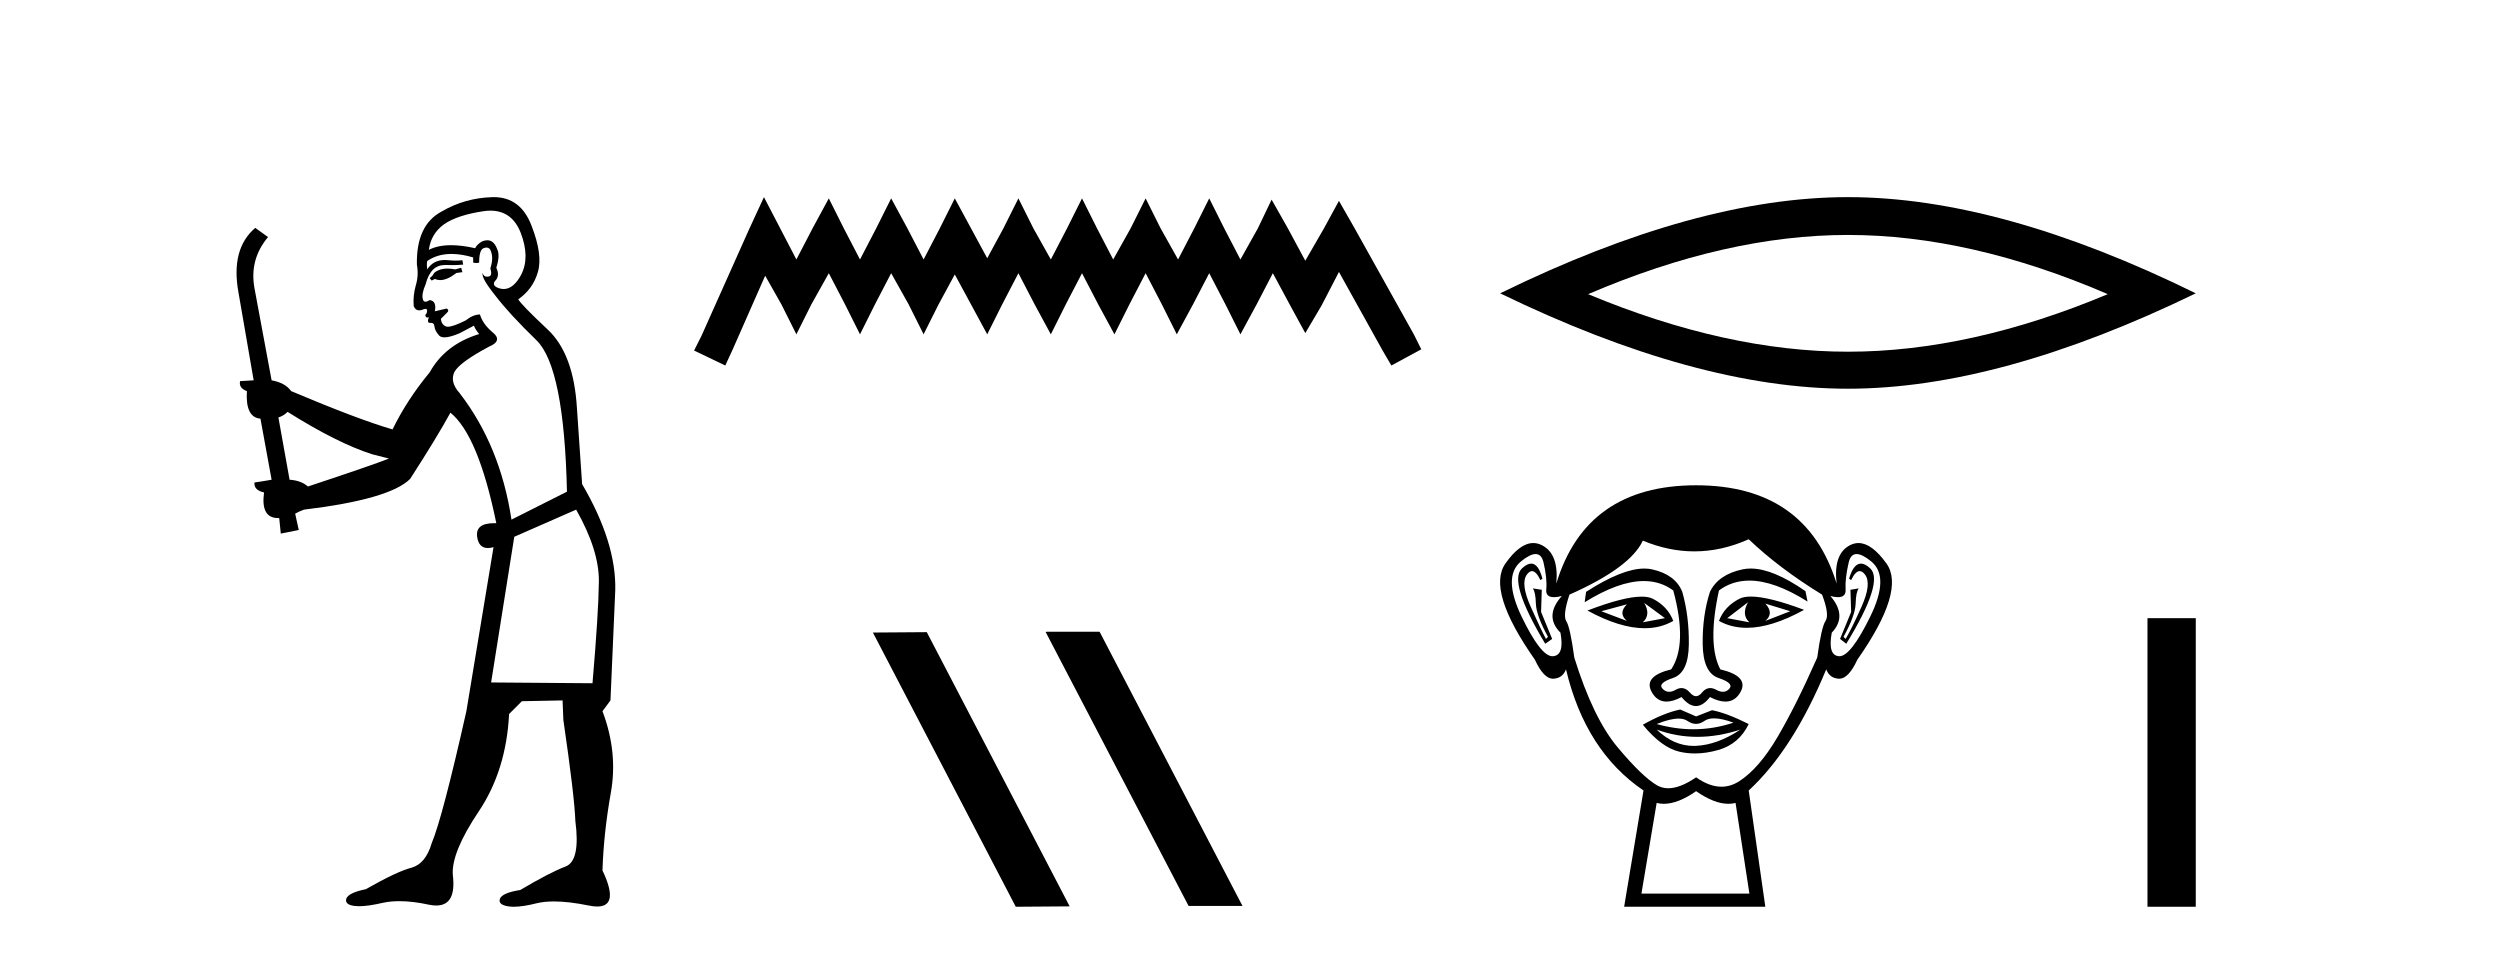
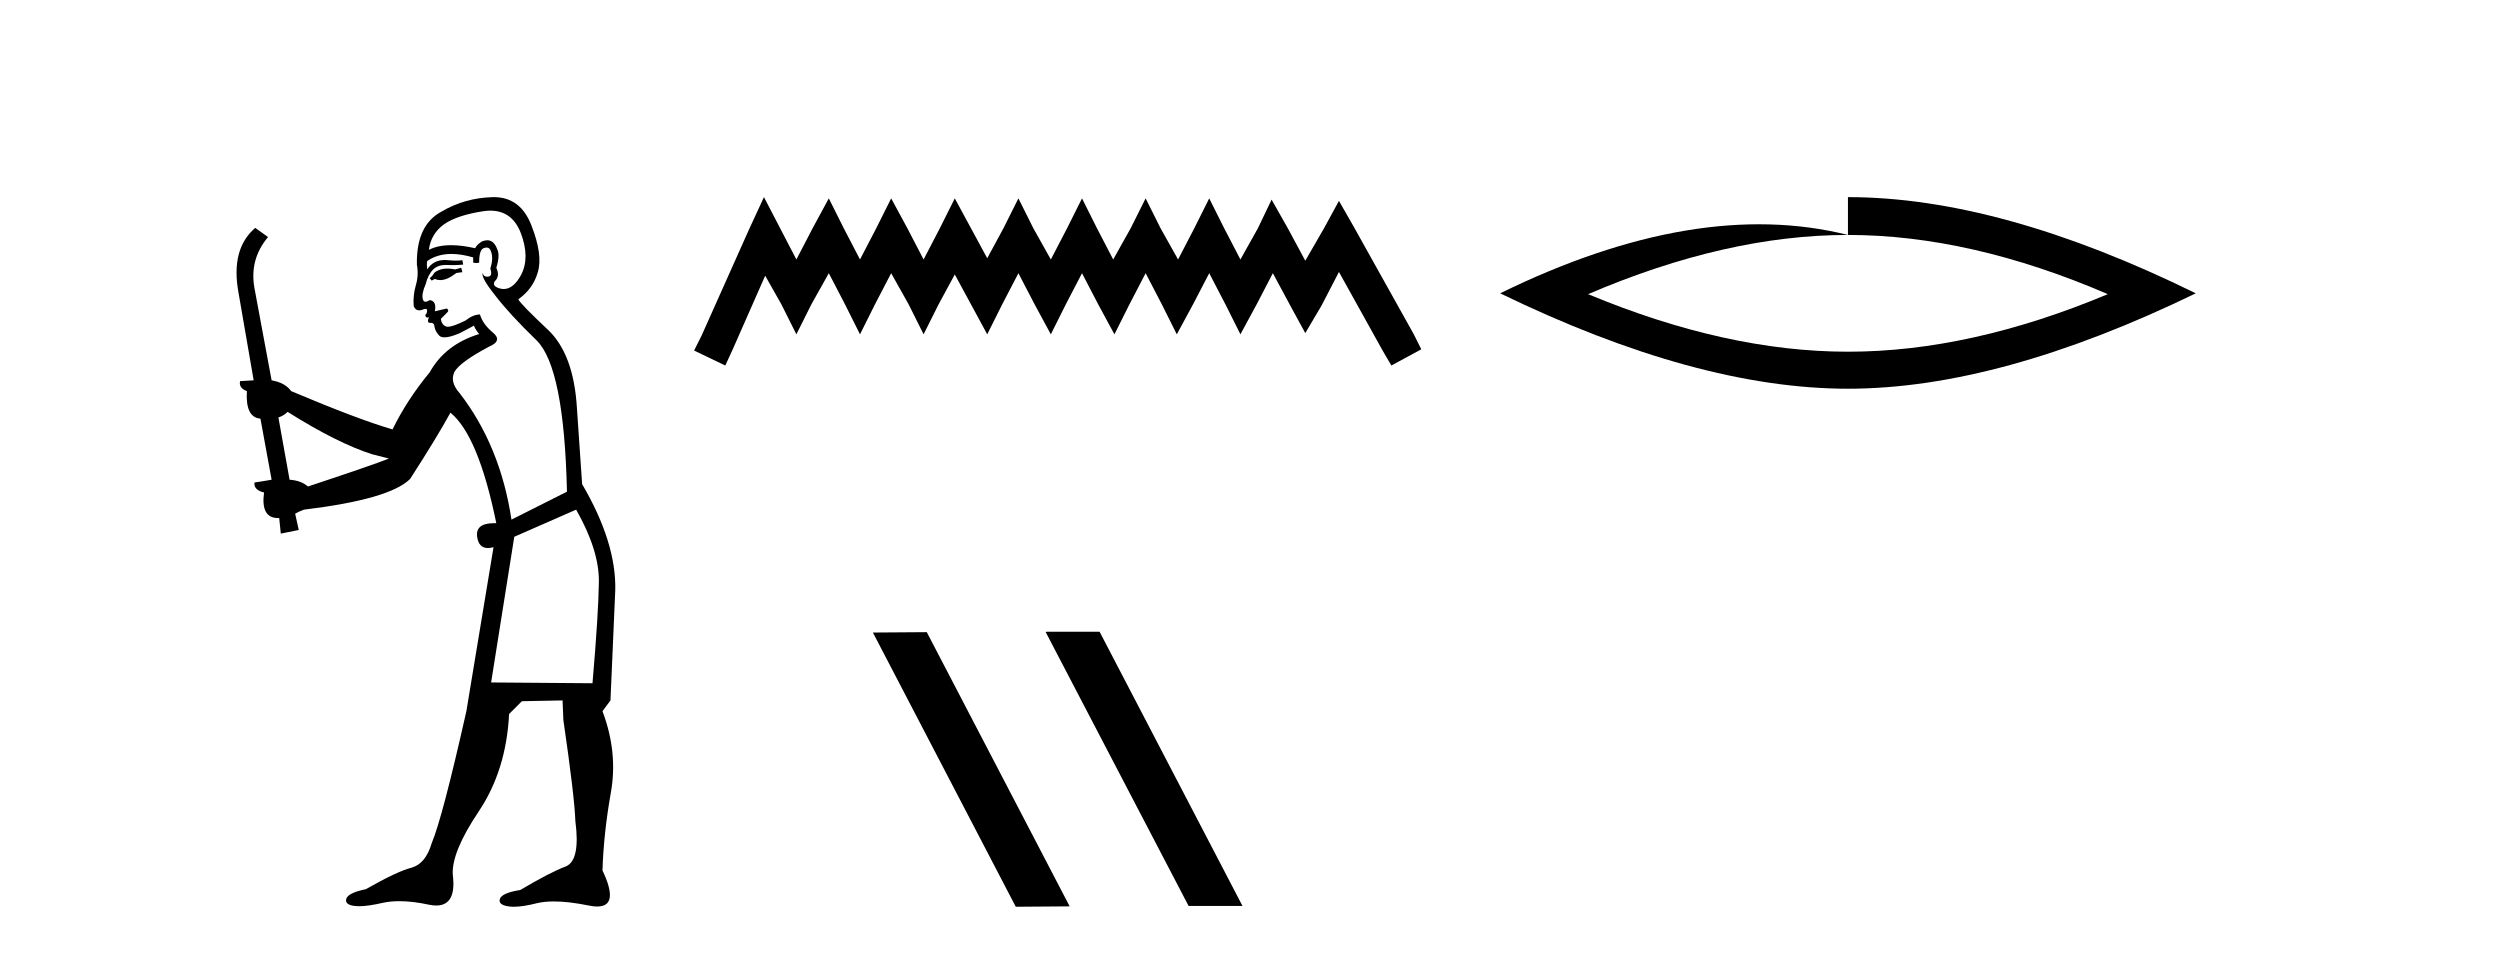
<svg xmlns="http://www.w3.org/2000/svg" width="107.0" height="41.0">
  <path d="M 19.739 11.461 L 19.483 11.53 Q 19.304 11.495 19.15 11.495 Q 18.996 11.495 18.868 11.53 Q 18.612 11.615 18.56 11.717 Q 18.509 11.82 18.39 11.905 L 18.475 12.008 L 18.612 11.94 Q 18.719 11.988 18.84 11.988 Q 19.144 11.988 19.534 11.683 L 19.79 11.649 L 19.739 11.461 ZM 20.988 9.016 Q 21.911 9.016 22.284 9.958 Q 22.694 11.017 22.301 11.769 Q 21.973 12.37 21.558 12.37 Q 21.454 12.37 21.345 12.332 Q 21.054 12.23 21.174 12.042 Q 21.413 11.82 21.242 11.461 Q 21.413 10.915 21.277 10.658 Q 21.139 10.283 20.855 10.283 Q 20.751 10.283 20.627 10.334 Q 20.405 10.47 20.337 10.624 Q 19.764 10.494 19.307 10.494 Q 18.743 10.494 18.356 10.693 Q 18.441 10.009 19.005 9.599 Q 19.568 9.206 20.713 9.036 Q 20.856 9.016 20.988 9.016 ZM 12.309 17.628 Q 14.427 18.96 15.913 19.438 L 16.647 19.626 Q 15.913 19.917 13.18 20.822 Q 12.889 20.566 12.394 20.532 L 11.916 17.867 Q 12.138 17.799 12.309 17.628 ZM 20.827 10.595 Q 20.971 10.595 21.02 10.778 Q 21.123 11.068 20.986 11.495 Q 21.089 11.82 20.901 11.837 Q 20.869 11.842 20.842 11.842 Q 20.69 11.842 20.662 11.683 L 20.662 11.683 Q 20.576 11.871 21.191 12.64 Q 21.789 13.426 22.968 14.57 Q 24.146 15.732 24.266 21.044 L 21.891 22.24 Q 21.413 19.08 19.671 16.825 Q 19.244 16.347 19.449 15.92 Q 19.671 15.51 20.918 14.843 Q 21.533 14.587 21.089 14.228 Q 20.662 13.87 20.542 13.46 Q 20.252 13.46 19.927 13.716 Q 19.391 13.984 19.169 13.984 Q 19.123 13.984 19.09 13.972 Q 18.902 13.904 18.868 13.648 L 19.124 13.391 Q 19.244 13.289 19.124 13.204 L 18.612 13.323 Q 18.697 12.879 18.39 12.845 Q 18.282 12.914 18.212 12.914 Q 18.127 12.914 18.099 12.811 Q 18.031 12.589 18.219 12.162 Q 18.321 11.752 18.543 11.53 Q 18.748 11.34 19.07 11.34 Q 19.097 11.34 19.124 11.342 Q 19.244 11.347 19.361 11.347 Q 19.597 11.347 19.825 11.325 L 19.79 11.137 Q 19.662 11.154 19.513 11.154 Q 19.363 11.154 19.193 11.137 Q 19.113 11.128 19.039 11.128 Q 18.54 11.128 18.287 11.53 Q 18.253 11.273 18.287 11.171 Q 18.719 10.869 19.323 10.869 Q 19.745 10.869 20.252 11.017 L 20.252 11.239 Q 20.328 11.256 20.393 11.256 Q 20.457 11.256 20.508 11.239 Q 20.508 10.693 20.696 10.624 Q 20.769 10.595 20.827 10.595 ZM 24.659 21.813 Q 25.649 23.555 25.632 24.905 Q 25.615 26.254 25.359 29.243 L 21.02 29.209 L 22.011 22.974 L 24.659 21.813 ZM 21.135 8.437 Q 21.103 8.437 21.072 8.438 Q 19.893 8.472 18.902 9.053 Q 17.809 9.633 17.843 11.325 Q 17.928 11.786 17.792 12.23 Q 17.672 12.657 17.706 13.101 Q 17.78 13.284 17.94 13.284 Q 18.004 13.284 18.082 13.255 Q 18.162 13.22 18.21 13.22 Q 18.326 13.22 18.253 13.426 Q 18.185 13.46 18.219 13.545 Q 18.242 13.591 18.295 13.591 Q 18.321 13.591 18.356 13.579 L 18.356 13.579 Q 18.259 13.82 18.404 13.82 Q 18.413 13.82 18.424 13.819 Q 18.438 13.817 18.451 13.817 Q 18.579 13.817 18.595 13.972 Q 18.612 14.16 18.8 14.365 Q 18.873 14.439 19.024 14.439 Q 19.256 14.439 19.671 14.263 L 20.286 13.938 Q 20.337 14.092 20.508 14.297 Q 19.056 14.741 18.39 15.937 Q 17.416 17.115 16.801 18.379 Q 15.332 17.952 12.462 16.74 Q 12.206 16.381 11.625 16.278 L 10.891 12.332 Q 10.669 11.102 11.472 10.146 L 10.925 9.753 Q 9.866 10.658 10.207 12.52 L 10.857 16.278 L 10.276 16.312 Q 10.207 16.603 10.566 16.74 Q 10.498 17.867 11.147 17.918 L 11.625 20.532 Q 11.249 20.6 10.891 20.651 Q 10.857 20.976 11.301 21.078 Q 11.151 22.173 11.903 22.173 Q 11.926 22.173 11.95 22.172 L 12.018 22.838 L 12.787 22.684 L 12.633 21.984 Q 12.821 21.881 13.009 21.813 Q 16.681 21.369 17.553 20.498 Q 18.731 18.67 19.278 17.662 Q 20.474 18.636 21.242 22.394 Q 21.195 22.392 21.15 22.392 Q 20.342 22.392 20.422 22.974 Q 20.489 23.456 20.88 23.456 Q 20.989 23.456 21.123 23.419 L 21.123 23.419 L 19.961 30.439 Q 18.936 35 18.475 36.093 Q 18.219 36.964 17.621 37.135 Q 17.006 37.289 15.657 38.058 Q 14.905 38.211 14.82 38.468 Q 14.751 38.724 15.178 38.775 Q 15.266 38.786 15.372 38.786 Q 15.76 38.786 16.391 38.639 Q 16.712 38.57 17.094 38.57 Q 17.665 38.57 18.373 38.724 Q 18.535 38.756 18.672 38.756 Q 19.543 38.756 19.38 37.443 Q 19.312 36.486 20.491 34.727 Q 21.669 32.967 21.789 30.559 L 22.336 30.012 L 24.078 29.978 L 24.112 30.815 Q 24.59 34.095 24.625 35.137 Q 24.847 36.828 24.215 37.084 Q 23.565 37.323 22.267 38.092 Q 21.499 38.211 21.396 38.468 Q 21.311 38.724 21.755 38.792 Q 21.862 38.809 21.992 38.809 Q 22.383 38.809 22.985 38.656 Q 23.3 38.582 23.71 38.582 Q 24.345 38.582 25.205 38.758 Q 25.405 38.799 25.561 38.799 Q 26.521 38.799 25.786 37.255 Q 25.837 35.649 26.145 33.924 Q 26.452 32.199 25.786 30.439 L 26.128 29.978 L 26.333 25.263 Q 26.384 23.231 24.915 20.72 Q 24.847 19.797 24.693 17.474 Q 24.556 15.134 23.429 14.092 Q 22.301 13.033 22.182 12.811 Q 22.814 12.367 23.019 11.649 Q 23.241 10.915 22.746 9.651 Q 22.28 8.437 21.135 8.437 Z" style="fill:#000000;stroke:none" />
  <path d="M 32.697 8.437 L 32.056 9.825 L 30.028 14.363 L 29.707 15.003 L 31.042 15.644 L 31.362 14.95 L 32.75 11.8 L 33.444 13.028 L 34.085 14.309 L 34.726 13.028 L 35.473 11.693 L 36.167 13.028 L 36.808 14.309 L 37.448 13.028 L 38.142 11.693 L 38.89 13.028 L 39.53 14.309 L 40.171 13.028 L 40.865 11.747 L 41.559 13.028 L 42.253 14.309 L 42.894 13.028 L 43.588 11.693 L 44.282 13.028 L 44.976 14.309 L 45.616 13.028 L 46.31 11.693 L 47.004 13.028 L 47.698 14.309 L 48.339 13.028 L 49.033 11.693 L 49.727 13.028 L 50.367 14.309 L 51.061 13.028 L 51.755 11.693 L 52.449 13.028 L 53.09 14.309 L 53.784 13.028 L 54.478 11.693 L 55.225 13.081 L 55.866 14.256 L 56.56 13.081 L 57.307 11.64 L 59.176 15.003 L 59.55 15.644 L 60.831 14.95 L 60.511 14.309 L 57.948 9.718 L 57.307 8.597 L 56.667 9.771 L 55.866 11.159 L 55.119 9.771 L 54.425 8.544 L 53.837 9.771 L 53.09 11.106 L 52.396 9.771 L 51.755 8.49 L 51.115 9.771 L 50.421 11.106 L 49.673 9.771 L 49.033 8.49 L 48.392 9.771 L 47.645 11.106 L 46.951 9.771 L 46.31 8.49 L 45.67 9.771 L 44.976 11.106 L 44.228 9.771 L 43.588 8.49 L 42.947 9.771 L 42.253 11.053 L 41.559 9.771 L 40.865 8.49 L 40.224 9.771 L 39.53 11.106 L 38.836 9.771 L 38.142 8.49 L 37.502 9.771 L 36.808 11.106 L 36.114 9.771 L 35.473 8.49 L 34.779 9.771 L 34.085 11.106 L 33.391 9.771 L 32.697 8.437 Z" style="fill:#000000;stroke:none" />
  <path d="M 44.791 27.039 L 44.757 27.056 L 50.872 38.775 L 53.179 38.775 L 47.063 27.039 ZM 39.666 27.056 L 37.36 27.073 L 43.475 38.809 L 45.782 38.792 L 39.666 27.056 Z" style="fill:#000000;stroke:none" />
-   <path d="M 79.092 10.056 Q 84.336 10.056 90.213 12.59 Q 84.336 15.053 79.092 15.053 Q 73.884 15.053 67.971 12.59 Q 73.884 10.056 79.092 10.056 ZM 79.092 8.437 Q 72.617 8.437 64.206 12.554 Q 72.617 16.637 79.092 16.637 Q 85.568 16.637 93.979 12.554 Q 85.603 8.437 79.092 8.437 Z" style="fill:#000000;stroke:none" />
-   <path d="M 69.631 25.865 Q 69.246 26.25 69.631 26.575 L 68.535 26.161 L 69.631 25.865 ZM 75.556 25.835 L 76.622 26.161 L 75.556 26.575 Q 75.941 26.25 75.556 25.835 ZM 70.372 25.805 L 71.26 26.457 L 70.313 26.635 Q 70.668 26.309 70.372 25.805 ZM 74.815 25.776 L 74.815 25.776 Q 74.519 26.309 74.874 26.635 L 73.926 26.457 L 74.815 25.776 ZM 74.939 25.533 Q 74.629 25.533 74.445 25.628 Q 73.808 25.953 73.571 26.575 Q 74.103 26.87 74.761 26.87 Q 75.824 26.87 77.215 26.101 Q 75.699 25.533 74.939 25.533 ZM 70.261 25.536 Q 69.495 25.536 67.943 26.131 Q 69.331 26.888 70.39 26.888 Q 71.071 26.888 71.616 26.575 Q 71.379 25.953 70.742 25.628 Q 70.562 25.536 70.261 25.536 ZM 65.535 24.122 Q 65.361 24.122 65.144 24.324 Q 64.536 24.887 66.136 27.553 L 66.432 27.346 L 65.958 26.19 L 65.988 25.242 L 65.603 25.183 L 65.603 25.183 Q 65.721 25.331 65.736 25.835 Q 65.751 26.338 66.254 27.257 L 66.166 27.346 Q 65.958 26.961 65.514 25.968 Q 65.07 24.976 65.351 24.591 Q 65.459 24.444 65.568 24.444 Q 65.746 24.444 65.929 24.828 L 66.017 24.768 Q 65.846 24.122 65.535 24.122 ZM 79.648 24.122 Q 79.33 24.122 79.14 24.768 L 79.229 24.828 Q 79.412 24.444 79.595 24.444 Q 79.708 24.444 79.821 24.591 Q 80.117 24.976 79.673 25.968 Q 79.229 26.961 78.992 27.346 L 78.903 27.257 Q 79.407 26.338 79.421 25.835 Q 79.436 25.331 79.555 25.183 L 79.555 25.183 L 79.199 25.242 L 79.229 26.19 L 78.755 27.346 L 79.021 27.553 Q 80.651 24.887 80.043 24.324 Q 79.826 24.122 79.648 24.122 ZM 65.724 23.713 Q 65.978 23.713 66.062 24.072 Q 66.225 24.768 66.18 25.228 Q 66.148 25.559 66.509 25.559 Q 66.648 25.559 66.847 25.509 L 66.847 25.509 Q 66.077 26.368 66.788 27.079 Q 66.965 28.057 66.462 28.086 Q 66.453 28.087 66.445 28.087 Q 65.944 28.087 65.129 26.398 Q 64.299 24.68 65.099 24.028 Q 65.486 23.713 65.724 23.713 ZM 79.463 23.713 Q 79.701 23.713 80.088 24.028 Q 80.888 24.68 80.043 26.398 Q 79.214 28.087 78.727 28.087 Q 78.719 28.087 78.71 28.086 Q 78.222 28.057 78.399 27.079 Q 79.081 26.368 78.34 25.509 L 78.34 25.509 Q 78.53 25.559 78.665 25.559 Q 79.013 25.559 78.992 25.228 Q 78.962 24.768 79.125 24.072 Q 79.209 23.713 79.463 23.713 ZM 74.929 24.333 Q 74.745 24.333 74.578 24.369 Q 73.541 24.591 73.186 25.331 Q 72.86 26.338 72.875 27.568 Q 72.89 28.797 73.556 29.019 Q 74.223 29.241 74.015 29.478 Q 73.901 29.609 73.741 29.609 Q 73.612 29.609 73.453 29.523 Q 73.317 29.449 73.196 29.449 Q 73.001 29.449 72.845 29.641 Q 72.719 29.797 72.59 29.797 Q 72.46 29.797 72.327 29.641 Q 72.162 29.449 71.969 29.449 Q 71.85 29.449 71.72 29.523 Q 71.567 29.609 71.438 29.609 Q 71.279 29.609 71.157 29.478 Q 70.935 29.241 71.601 29.019 Q 72.268 28.797 72.282 27.583 Q 72.297 26.368 72.001 25.331 Q 71.705 24.591 70.712 24.369 Q 70.556 24.334 70.378 24.334 Q 69.43 24.334 67.884 25.331 L 67.824 25.776 Q 69.282 24.869 70.355 24.869 Q 71.071 24.869 71.616 25.272 Q 72.238 27.583 71.527 28.649 Q 70.313 28.945 70.698 29.627 Q 70.925 30.028 71.327 30.028 Q 71.607 30.028 71.971 29.834 Q 72.282 30.219 72.586 30.219 Q 72.89 30.219 73.186 29.834 Q 73.563 30.028 73.85 30.028 Q 74.262 30.028 74.489 29.627 Q 74.874 28.945 73.63 28.649 Q 73.067 27.583 73.571 25.272 Q 74.138 24.85 74.871 24.85 Q 75.94 24.85 77.363 25.746 L 77.274 25.302 Q 75.882 24.333 74.929 24.333 ZM 73.36 30.746 Q 73.692 30.746 74.193 30.93 Q 73.346 31.212 72.474 31.212 Q 71.7 31.212 70.905 30.989 Q 71.478 30.756 71.84 30.756 Q 72.077 30.756 72.223 30.856 Q 72.408 30.982 72.59 30.982 Q 72.771 30.982 72.949 30.856 Q 73.104 30.746 73.36 30.746 ZM 70.905 31.226 Q 71.749 31.537 72.645 31.537 Q 73.541 31.537 74.489 31.226 L 74.489 31.226 Q 73.512 31.878 72.593 31.922 Q 72.542 31.925 72.49 31.925 Q 71.632 31.925 70.905 31.226 ZM 71.912 30.367 Q 71.201 30.515 70.313 31.019 Q 71.112 31.996 71.883 32.174 Q 72.201 32.248 72.54 32.248 Q 73.02 32.248 73.541 32.1 Q 74.43 31.848 74.845 30.989 Q 73.897 30.515 73.275 30.397 L 72.593 30.663 L 71.912 30.367 ZM 74.845 23.08 Q 76.148 24.324 77.985 25.45 Q 78.311 26.309 78.133 26.575 Q 77.955 26.842 77.777 28.145 Q 76.859 30.219 76.074 31.552 Q 75.289 32.885 74.445 33.433 Q 74.077 33.671 73.679 33.671 Q 73.162 33.671 72.593 33.27 Q 71.912 33.737 71.403 33.737 Q 71.138 33.737 70.92 33.611 Q 70.283 33.24 69.231 31.981 Q 68.18 30.723 67.38 28.145 Q 67.202 26.842 67.039 26.59 Q 66.876 26.338 67.173 25.45 Q 69.779 24.295 70.313 23.139 Q 71.418 23.599 72.517 23.599 Q 73.685 23.599 74.845 23.08 ZM 72.593 33.862 Q 73.369 34.403 73.976 34.403 Q 74.135 34.403 74.282 34.366 L 74.874 38.247 L 70.253 38.247 L 70.905 34.366 Q 71.052 34.403 71.211 34.403 Q 71.818 34.403 72.593 33.862 ZM 72.593 20.77 Q 67.884 20.77 66.61 24.976 Q 66.728 23.702 65.988 23.332 Q 65.808 23.242 65.624 23.242 Q 65.05 23.242 64.433 24.117 Q 63.618 25.272 65.692 28.234 Q 66.07 29.049 66.463 29.049 Q 66.47 29.049 66.477 29.049 Q 66.876 29.034 67.025 28.649 Q 67.854 32.144 70.342 33.833 L 69.513 38.809 L 75.556 38.809 L 74.845 33.833 Q 76.741 32.085 78.162 28.649 Q 78.311 29.034 78.71 29.049 Q 78.717 29.049 78.724 29.049 Q 79.117 29.049 79.495 28.234 Q 81.569 25.272 80.74 24.117 Q 80.111 23.242 79.543 23.242 Q 79.361 23.242 79.184 23.332 Q 78.459 23.702 78.607 24.976 Q 77.303 20.77 72.593 20.77 Z" style="fill:#000000;stroke:none" />
-   <path d="M 91.912 26.458 L 91.912 38.809 L 93.979 38.809 L 93.979 26.458 Z" style="fill:#000000;stroke:none" />
+   <path d="M 79.092 10.056 Q 84.336 10.056 90.213 12.59 Q 84.336 15.053 79.092 15.053 Q 73.884 15.053 67.971 12.59 Q 73.884 10.056 79.092 10.056 ZQ 72.617 8.437 64.206 12.554 Q 72.617 16.637 79.092 16.637 Q 85.568 16.637 93.979 12.554 Q 85.603 8.437 79.092 8.437 Z" style="fill:#000000;stroke:none" />
</svg>